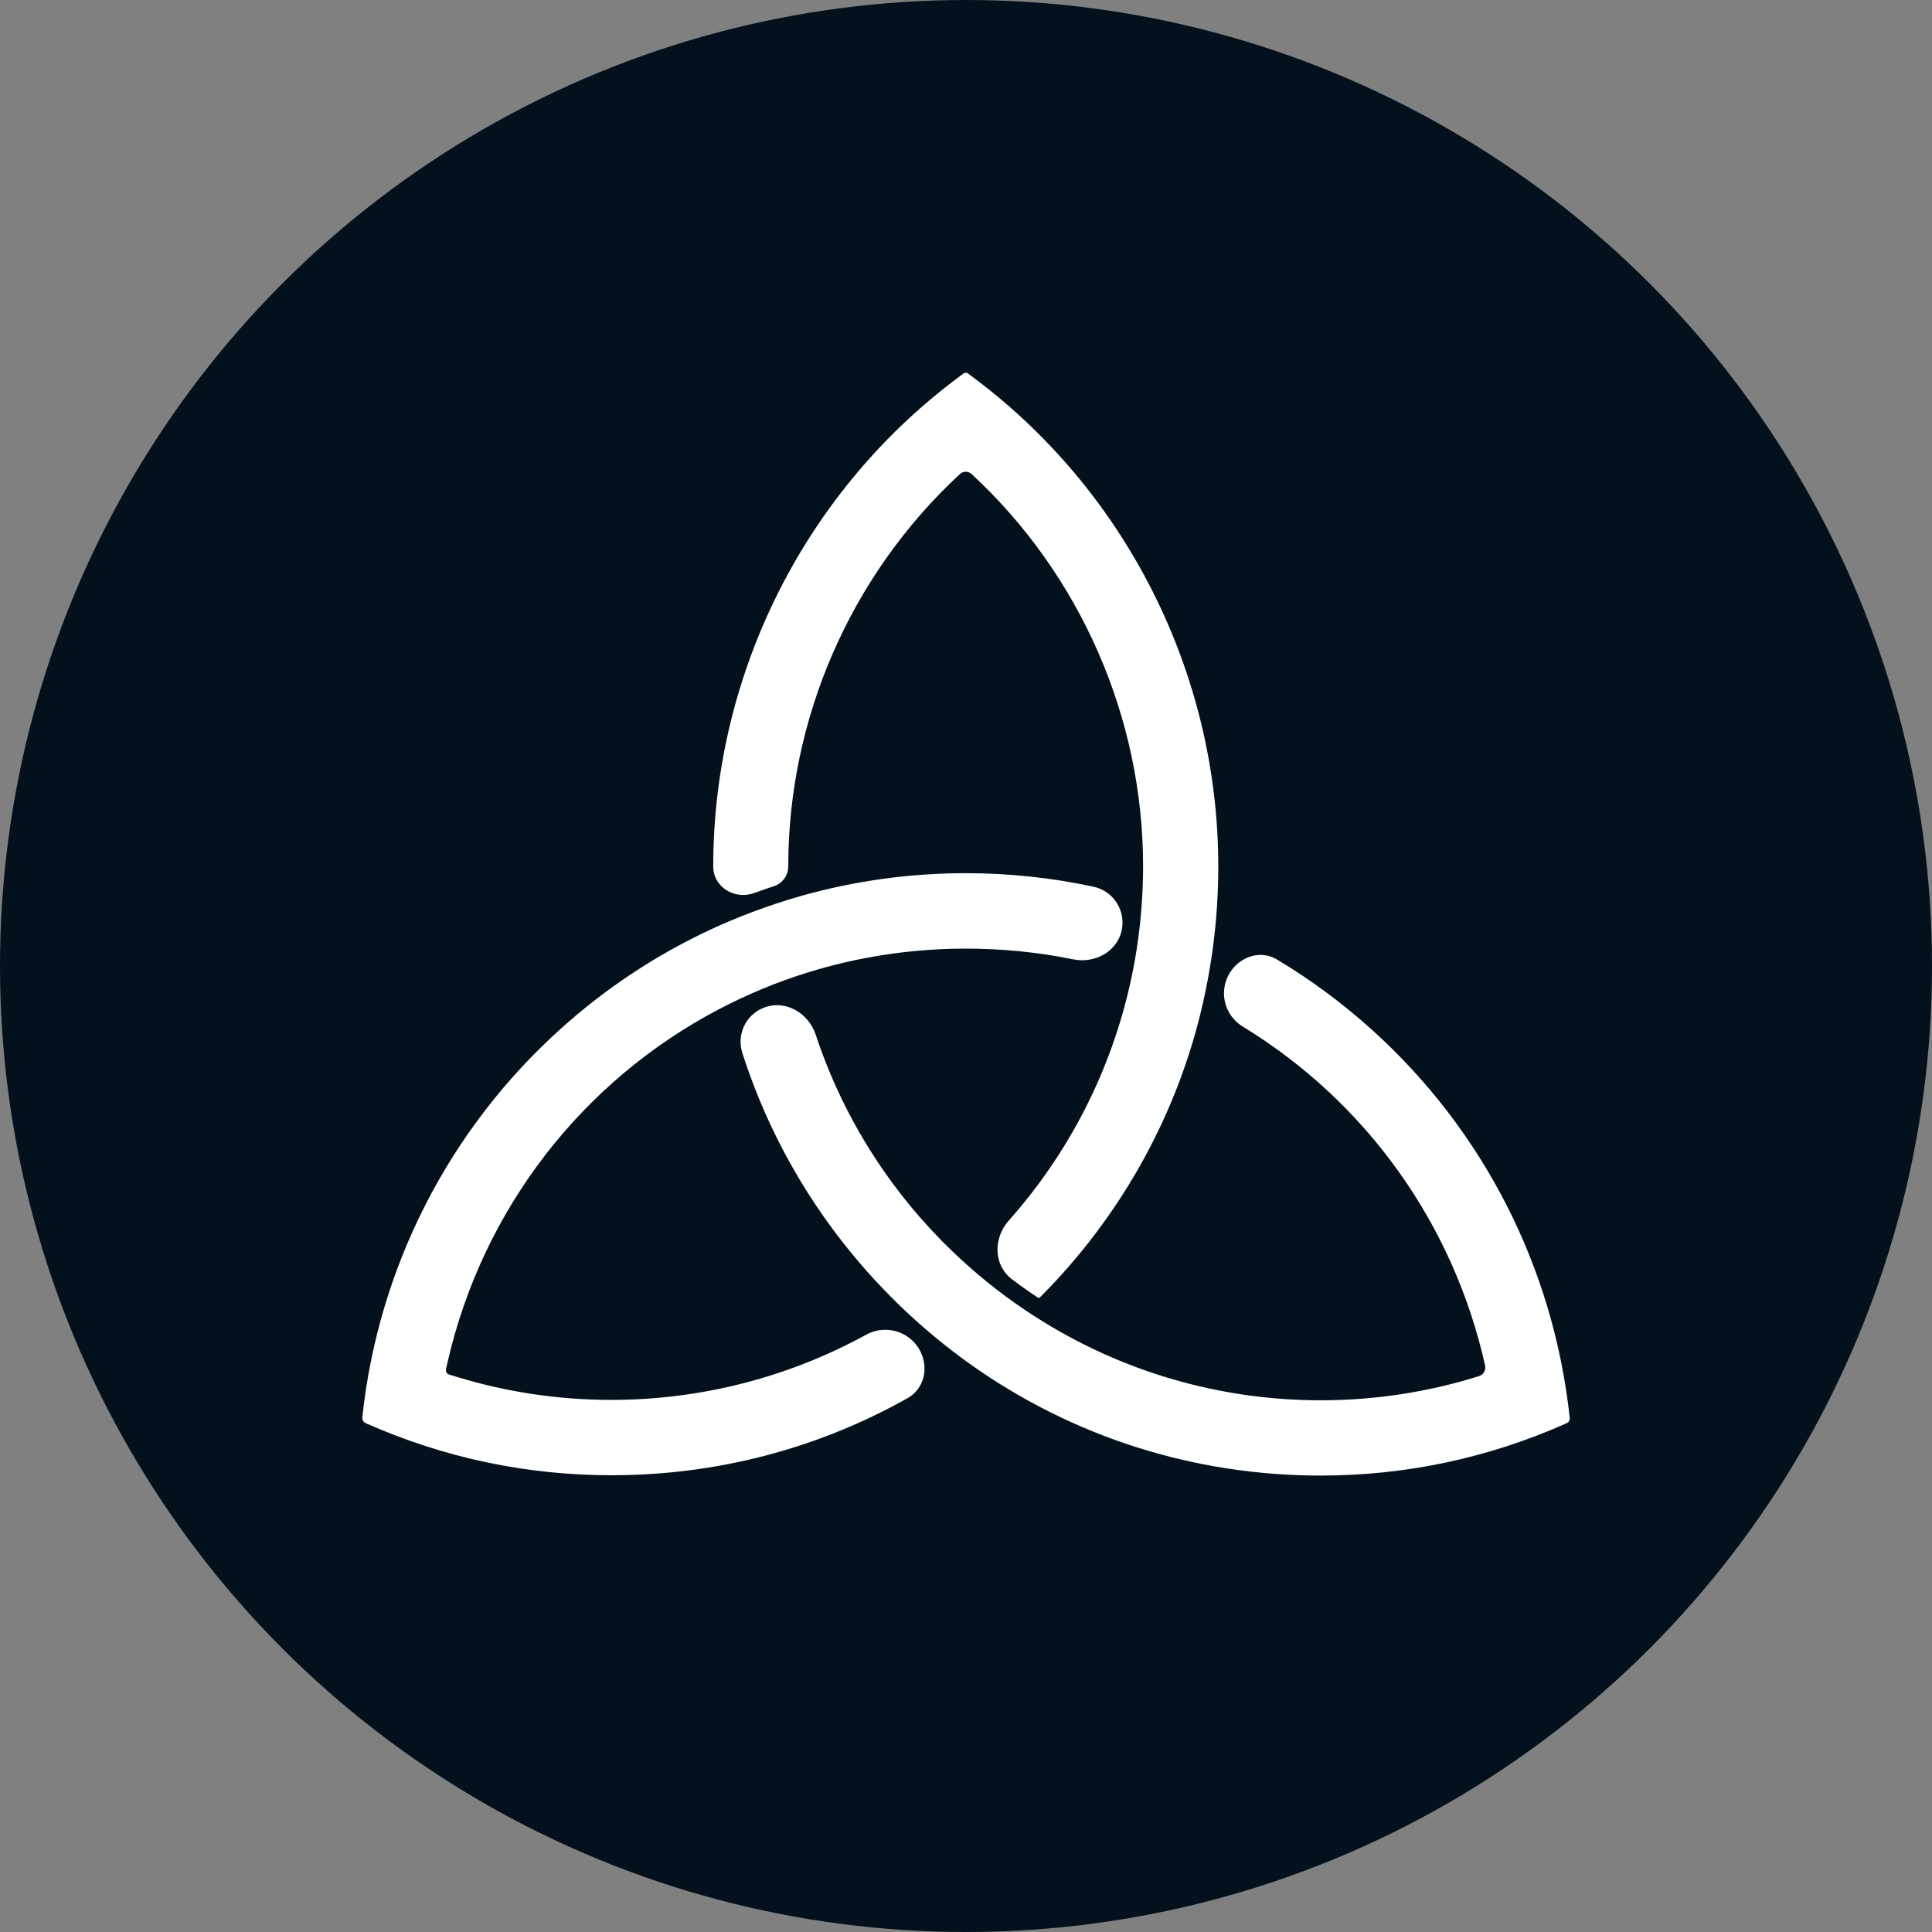
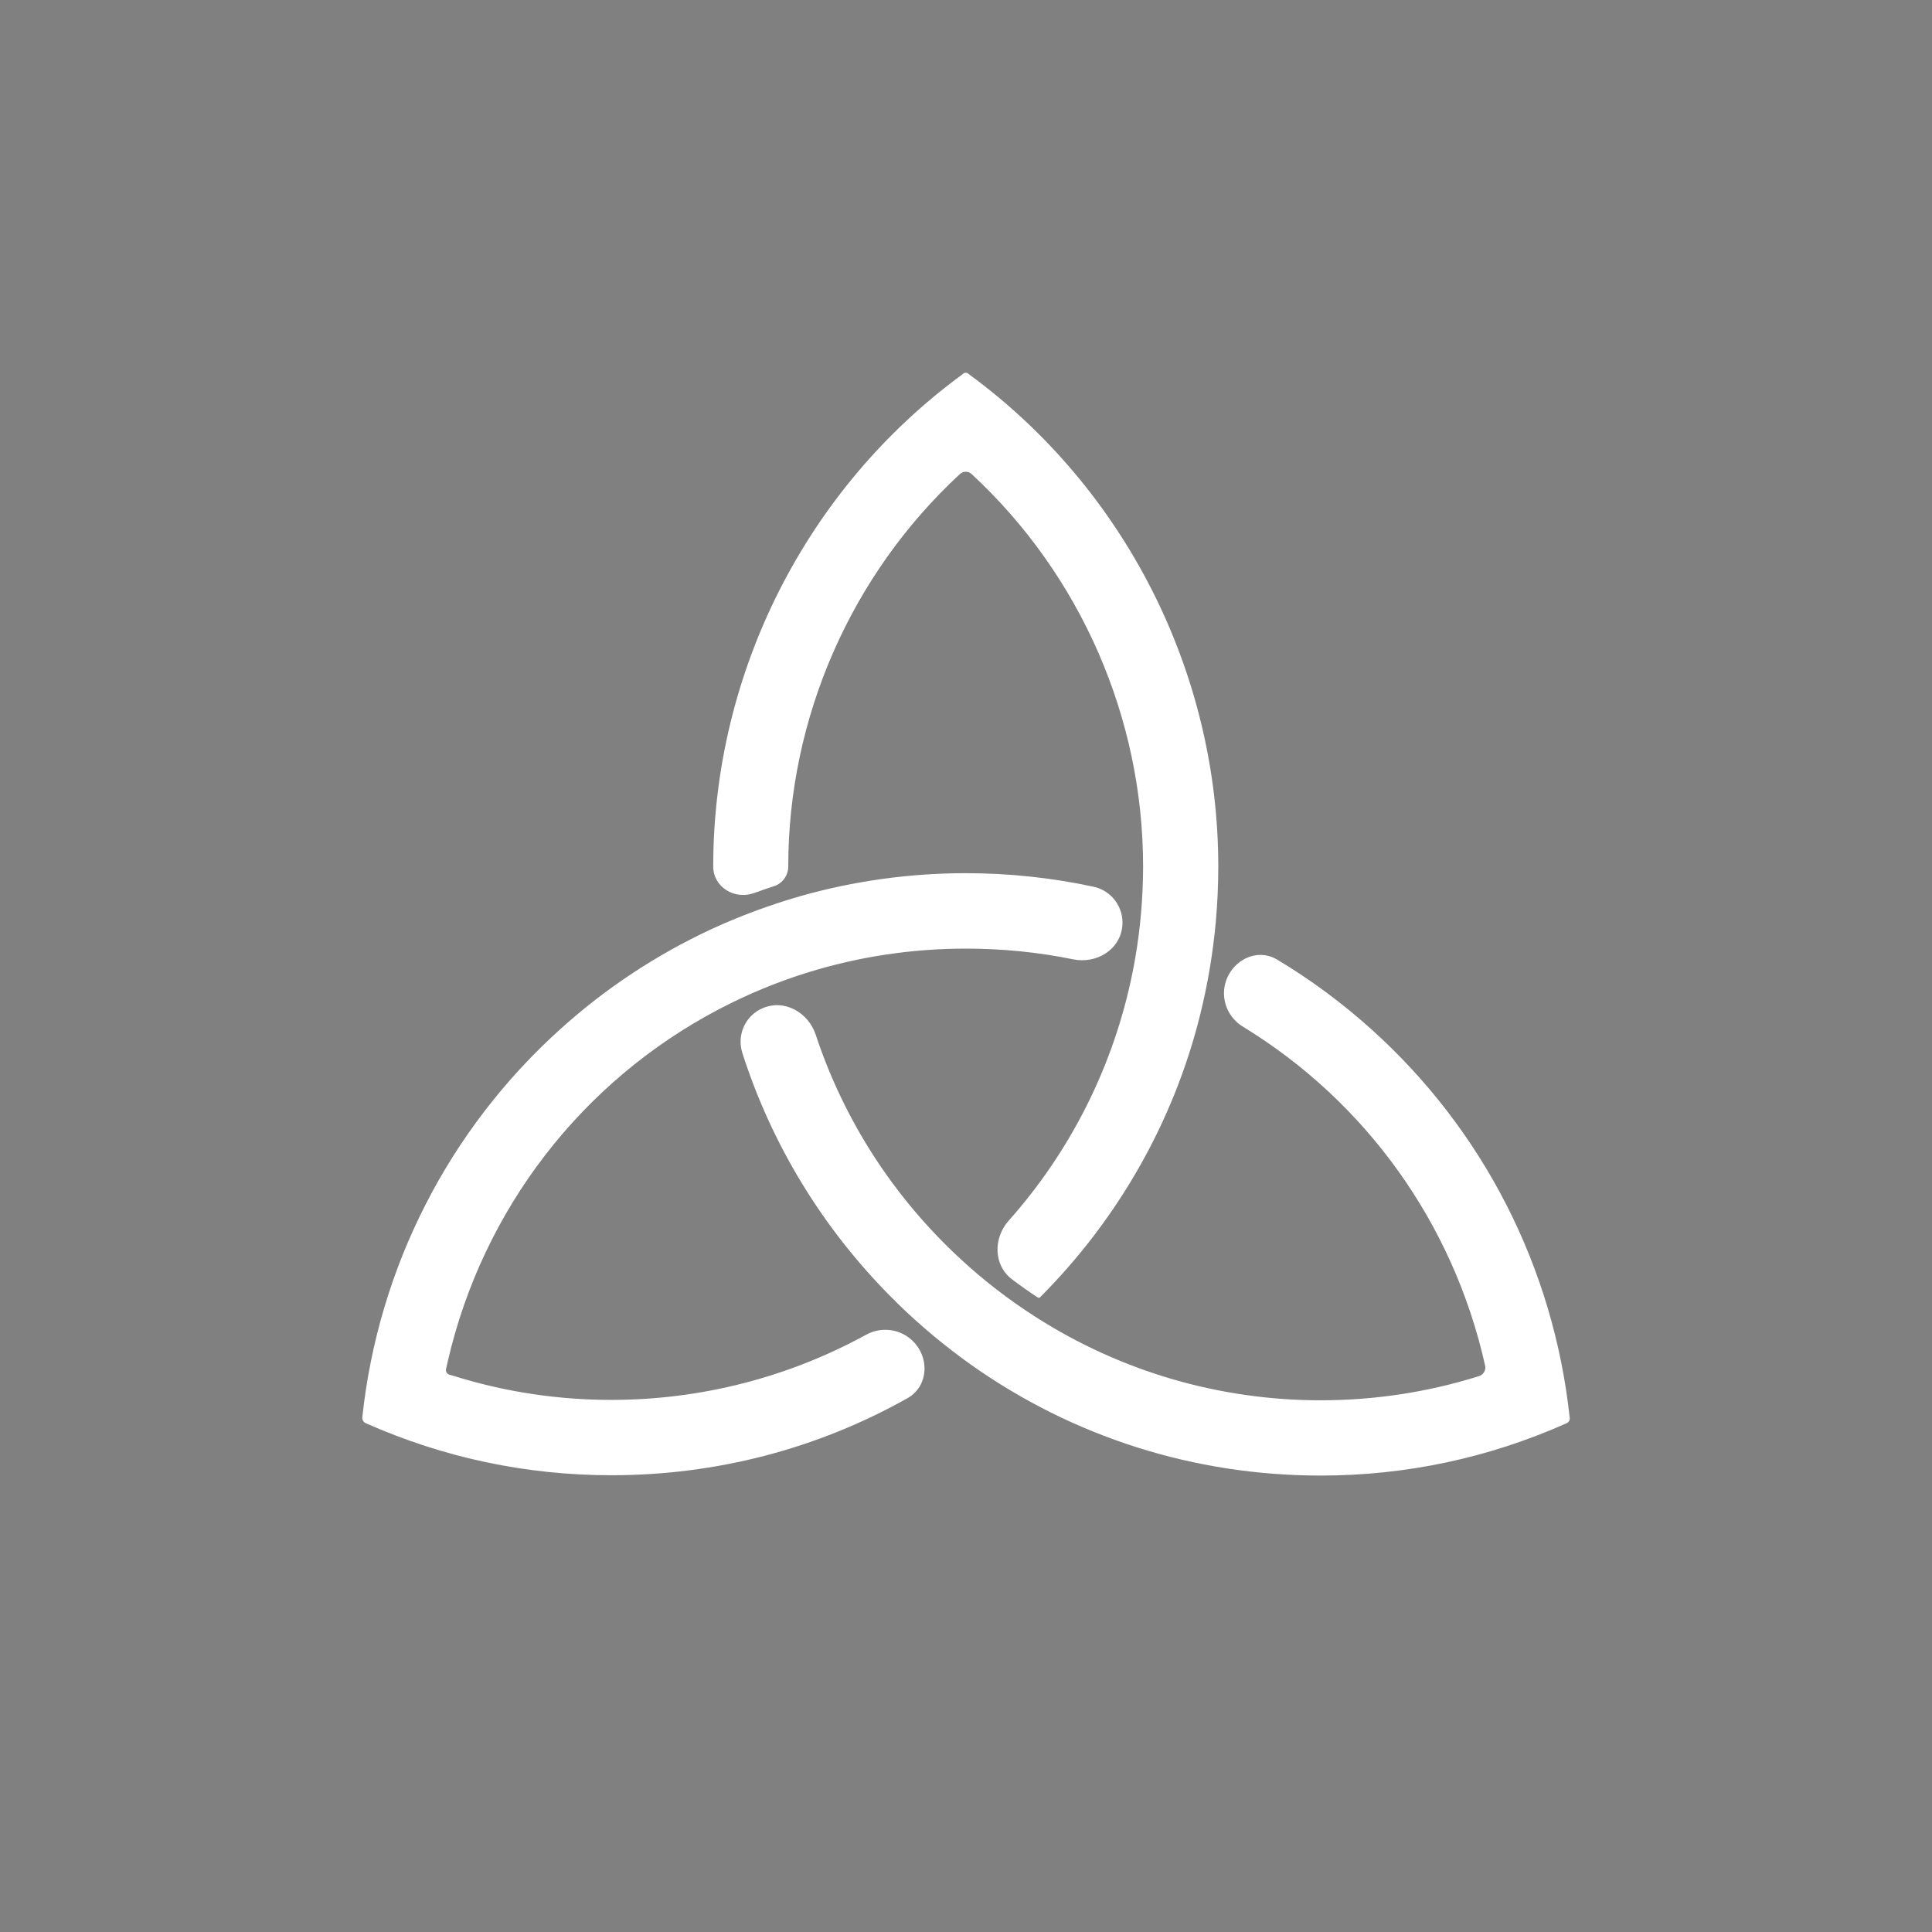
<svg xmlns="http://www.w3.org/2000/svg" width="24" height="24" viewBox="0 0 24 24" fill="none">
  <rect x="0" y="0" width="24" height="24" fill="#808080" stroke="none" />
-   <circle cx="12" cy="12" r="12" fill="#04111D" />
  <path fill-rule="evenodd" clip-rule="evenodd" d="M14.041 12.212C13.795 13.313 13.277 14.324 12.53 15.164C12.337 15.381 12.34 15.719 12.573 15.893C12.676 15.971 12.782 16.046 12.89 16.117C12.9 16.124 12.914 16.124 12.922 16.114C12.923 16.113 12.924 16.112 12.925 16.11C13.893 15.139 14.58 13.928 14.908 12.609C15.002 12.23 15.069 11.835 15.104 11.441C15.124 11.213 15.134 10.984 15.134 10.763C15.134 8.357 13.978 6.073 12.042 4.653L12.032 4.645C12.012 4.626 11.982 4.626 11.962 4.644L11.952 4.653C10.014 6.073 8.86 8.357 8.86 10.763C8.86 11.02 9.126 11.181 9.367 11.094C9.449 11.064 9.533 11.035 9.616 11.008C9.722 10.973 9.792 10.874 9.792 10.763C9.792 8.92 10.569 7.143 11.924 5.889C11.965 5.851 12.029 5.851 12.07 5.889C13.425 7.143 14.2 8.92 14.2 10.763C14.2 10.847 14.198 10.937 14.194 11.037C14.178 11.432 14.127 11.827 14.041 12.212ZM6.961 12.784C5.574 14.033 4.7 15.745 4.501 17.603C4.497 17.634 4.513 17.664 4.54 17.678L4.547 17.681C5.514 18.109 6.538 18.326 7.595 18.326C8.9 18.326 10.155 17.997 11.271 17.37C11.542 17.219 11.552 16.843 11.318 16.639C11.165 16.505 10.941 16.481 10.762 16.579C9.794 17.11 8.707 17.39 7.595 17.39C6.946 17.39 6.306 17.296 5.688 17.108L5.592 17.079L5.583 17.077C5.552 17.068 5.534 17.037 5.541 17.006L5.563 16.908C5.998 15.025 7.226 13.431 8.931 12.537C9.282 12.353 9.651 12.199 10.029 12.082C10.665 11.884 11.328 11.784 11.999 11.784C12.449 11.784 12.895 11.828 13.33 11.917C13.616 11.976 13.907 11.804 13.941 11.514C13.968 11.28 13.814 11.064 13.583 11.015C13.063 10.903 12.533 10.847 11.999 10.847C11.302 10.847 10.608 10.943 9.939 11.133C9.56 11.242 9.186 11.381 8.829 11.546C8.148 11.864 7.52 12.279 6.961 12.784ZM19.454 17.683C18.487 18.113 17.461 18.33 16.404 18.33C14.836 18.33 13.334 17.853 12.062 16.953C11.743 16.726 11.435 16.47 11.15 16.192L11.129 16.171C11.117 16.157 11.104 16.145 11.091 16.132C11.084 16.126 11.078 16.12 11.072 16.114C10.219 15.258 9.586 14.218 9.222 13.081C9.15 12.857 9.258 12.616 9.474 12.524C9.743 12.408 10.04 12.575 10.133 12.853C10.483 13.912 11.095 14.865 11.927 15.635C12.216 15.903 12.533 16.148 12.867 16.361C13.924 17.037 15.148 17.395 16.404 17.395C17.076 17.395 17.739 17.294 18.375 17.094C18.429 17.076 18.461 17.02 18.449 16.965C18.055 15.199 16.968 13.686 15.439 12.753C15.266 12.647 15.176 12.448 15.213 12.25C15.272 11.946 15.601 11.762 15.866 11.921C16.283 12.171 16.675 12.461 17.039 12.789C18.426 14.037 19.299 15.747 19.499 17.608L19.5 17.613C19.503 17.642 19.486 17.67 19.458 17.681L19.454 17.683Z" fill="white" />
</svg>